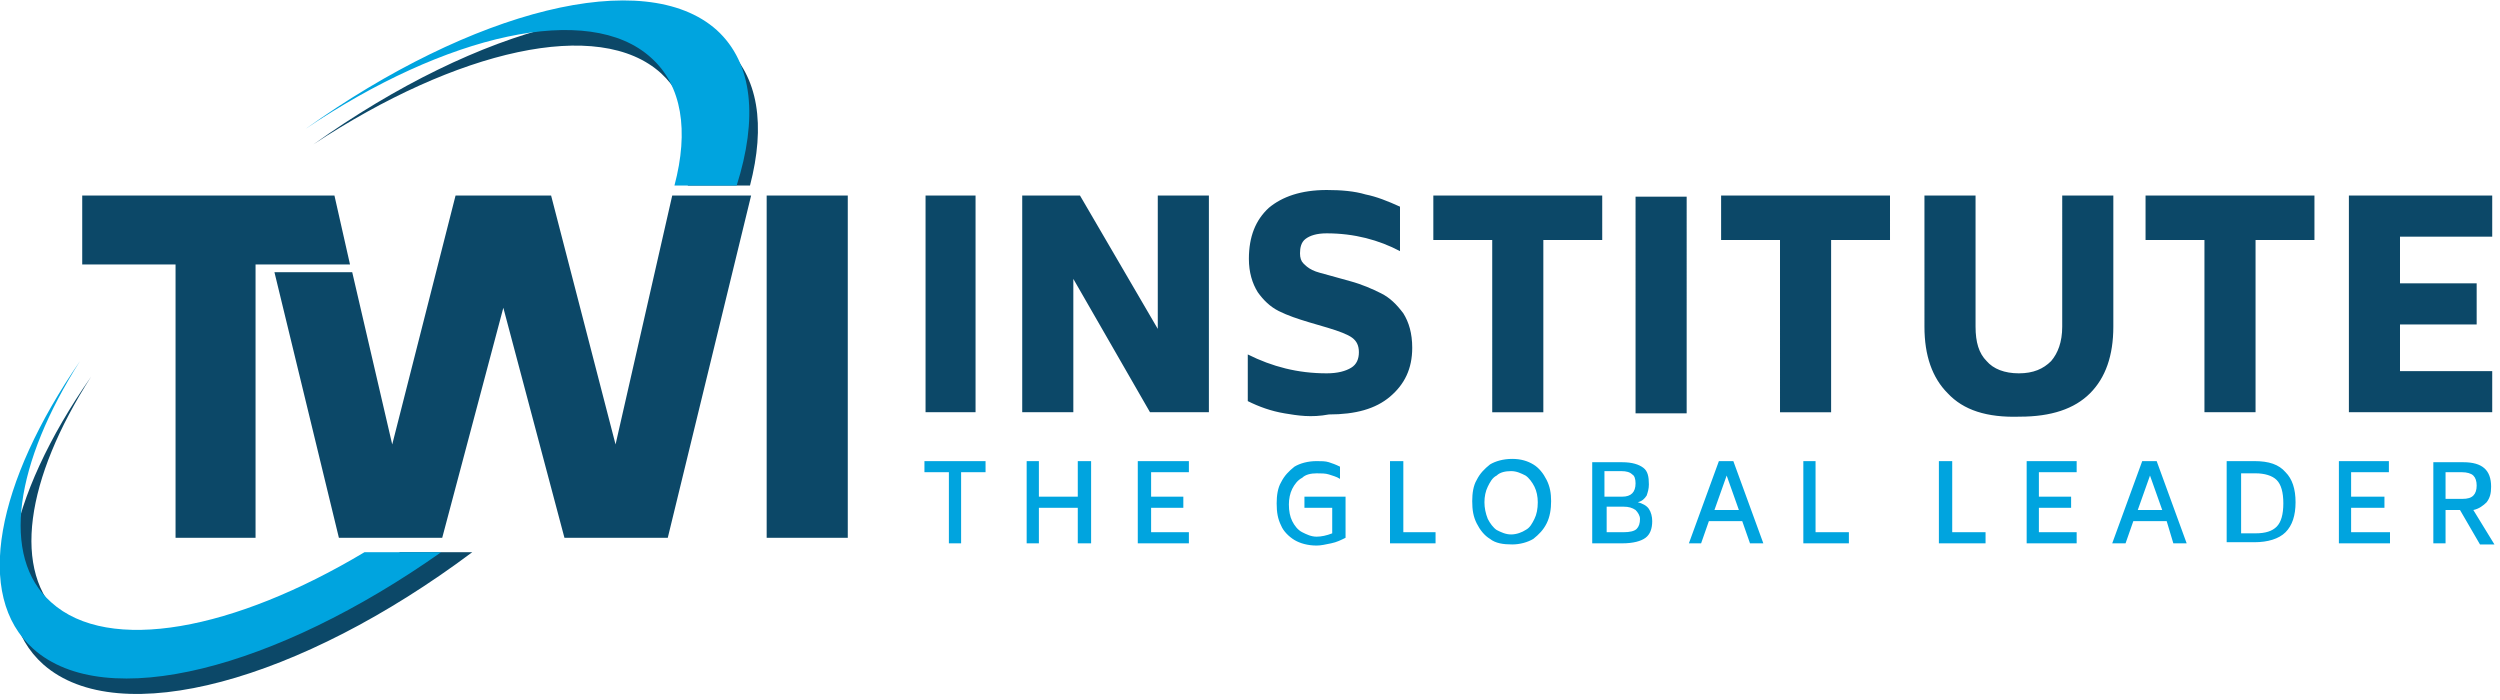
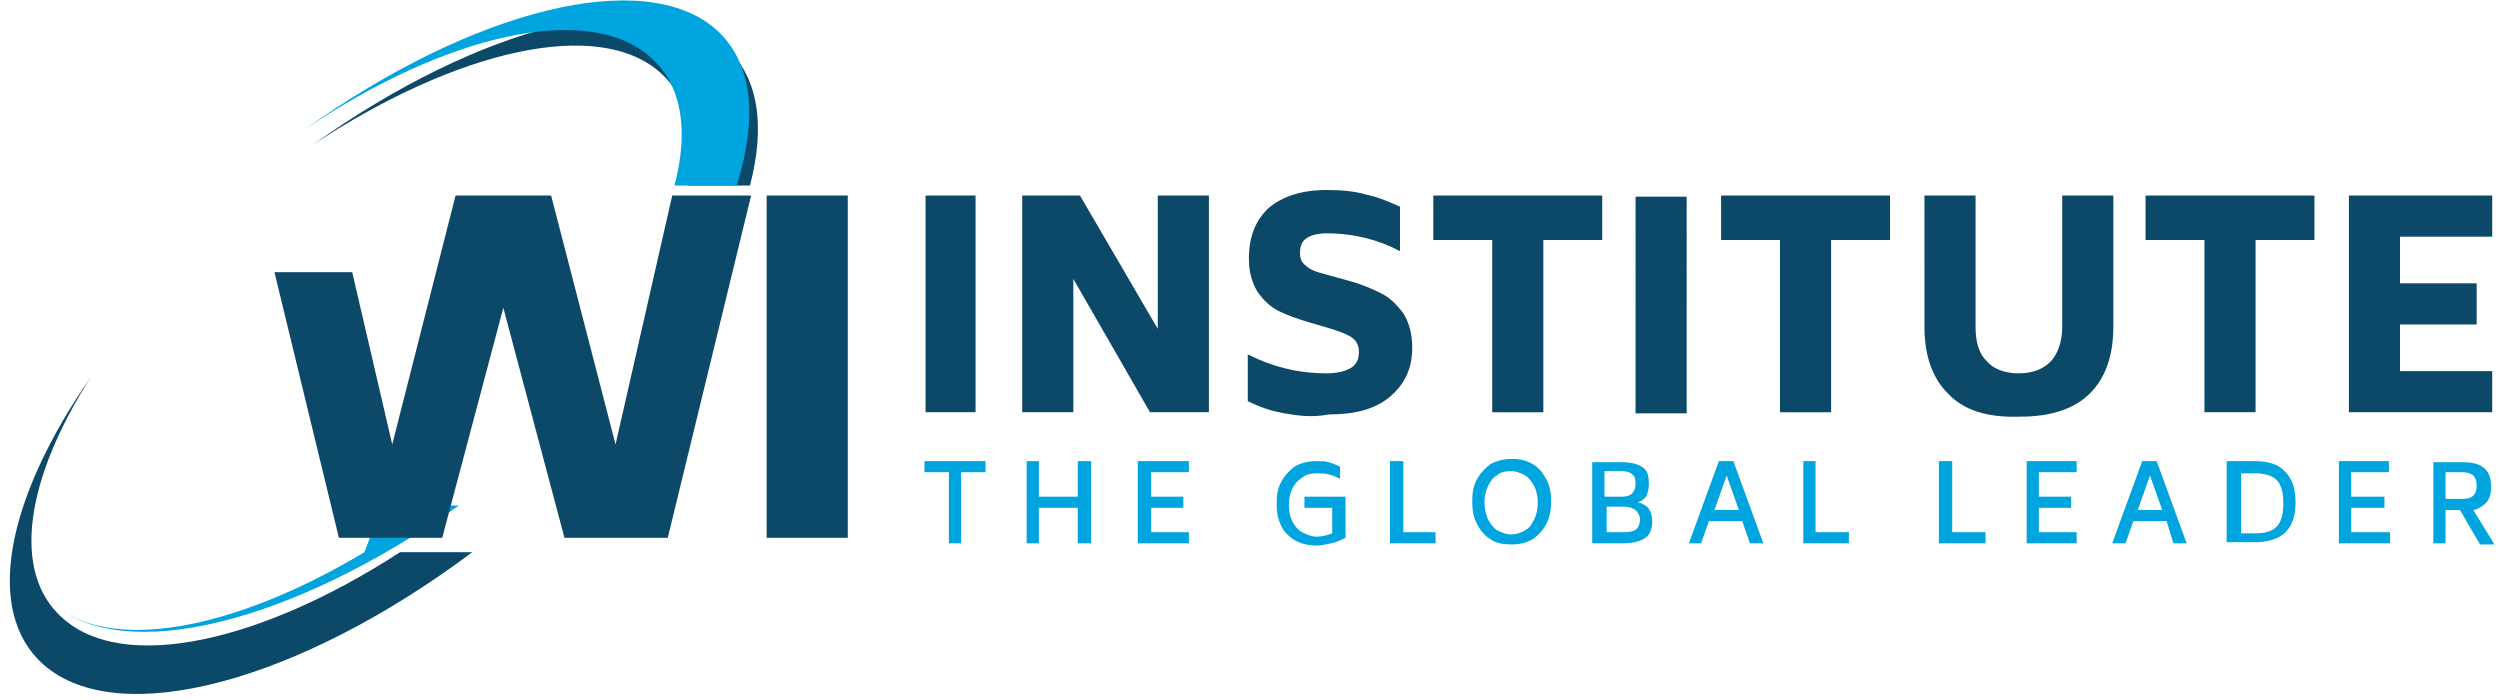
<svg xmlns="http://www.w3.org/2000/svg" viewBox="0 0 225 63">
  <path fill-rule="evenodd" clip-rule="evenodd" fill="#0c4868" d="M69 48.4h7.3V17.6H69zm39.8-30.8v19.5h-5.3l-6.9-12v12H92V17.6h5.2l7 12v-12zm6.8 19.6c-1.2-.2-2.3-.6-3.3-1.1v-4.2c2.2 1.1 4.5 1.7 7.1 1.7 1 0 1.7-.2 2.2-.5.5-.3.7-.8.7-1.4 0-.6-.2-1-.6-1.3-.4-.3-1.2-.6-2.2-.9l-1.7-.5c-1-.3-1.9-.6-2.7-1-.8-.4-1.4-1-1.9-1.7-.5-.8-.8-1.8-.8-3 0-2 .6-3.5 1.8-4.6 1.2-1 2.9-1.6 5.2-1.6 1.3 0 2.5.1 3.5.4 1 .2 2 .6 3.1 1.1v4c-1.9-1-4.1-1.6-6.6-1.6-.9 0-1.5.2-1.9.5-.4.3-.5.8-.5 1.3 0 .4.1.7.3.9.2.2.4.4.8.6.4.2.9.3 1.6.5l1.8.5c1.1.3 2 .7 2.8 1.1.8.4 1.4 1 2 1.8.5.8.8 1.8.8 3.1 0 1.9-.7 3.3-2 4.4-1.3 1.1-3.1 1.6-5.5 1.6-1.6.3-2.8.1-4-.1m28.6-15.6h-5.3v15.5h-4.6V21.6H129v-4h15.2zm25.9 0h-5.3v15.5h-4.6V21.6h-5.3v-4h15.2zm5.2 13.8c-1.4-1.4-2.1-3.4-2.1-6V17.6h4.6v11.8c0 1.4.3 2.4 1 3.1.6.7 1.6 1.1 2.9 1.1 1.3 0 2.2-.4 2.9-1.1.6-.7 1-1.7 1-3.1V17.6h4.6v11.8c0 2.6-.7 4.6-2.1 6-1.4 1.4-3.5 2.1-6.3 2.1-3 .1-5.1-.6-6.5-2.1m33-13.8H203v15.5h-4.6V21.6h-5.3v-4h15.2zm16 11.8v3.7h-12.9V17.6h12.9v3.7H216v4.2h6.9v3.7H216v4.2zm-141 3.7h4.5V17.6h-4.5zm63.9.1h4.6V17.7h-4.6zM36 49.7c-12.5 8.1-24.9 10.9-30.4 5.9C1 51.5 2.3 43.1 8.2 33.9.6 44.8-1.5 55 3.9 59.8c6.8 6 23.1 1.5 38.6-10.1H36zM59.5 6.6c2.5 2.3 3.2 5.8 2.4 10.1h5.6c1.4-5.4.8-9.8-2.3-12.6-6.5-5.8-22-1.8-37 8.9C41.1 4.5 53.9 1.5 59.5 6.6" />
-   <path d="M58.6 5.2c2.8 2.5 3.4 6.6 2.1 11.5h5.6c1.9-6 1.5-11-1.8-14-6.5-5.8-22-1.8-37 8.9C40.1 3.1 53 .1 58.6 5.2M32.8 49.7c-11.7 7-23 9.2-28.2 4.5C0 50.1 1.4 41.6 7.2 32.5-.3 43.4-2.4 53.6 3 58.4c6.5 5.8 21.8 1.8 36.7-8.7h-6.9z" fill-rule="evenodd" clip-rule="evenodd" fill="#00a4df" />
-   <path fill-rule="evenodd" clip-rule="evenodd" fill="#0c4868" d="M24.5 23.8h7l-1.4-6.2H7.4v6.2h8.4v24.6H23V23.8h1.5z" />
+   <path d="M58.6 5.2c2.8 2.5 3.4 6.6 2.1 11.5h5.6c1.9-6 1.5-11-1.8-14-6.5-5.8-22-1.8-37 8.9C40.1 3.1 53 .1 58.6 5.2M32.8 49.7c-11.7 7-23 9.2-28.2 4.5c6.5 5.8 21.8 1.8 36.7-8.7h-6.9z" fill-rule="evenodd" clip-rule="evenodd" fill="#00a4df" />
  <path fill-rule="evenodd" clip-rule="evenodd" fill="#0c4868" d="M60.5 17.6L55.4 40l-5.8-22.4H41L35.3 40l-3.6-15.5h-7l5.8 23.9h9.3l5.5-20.7 5.5 20.7h9.3l7.5-30.8z" />
  <path fill-rule="evenodd" clip-rule="evenodd" fill="#00a4df" d="M88.7 42.5h-2.2v6.4h-1.1v-6.4h-2.2v-1h5.5zm9.5-1v7.4H97v-3.2h-3.5v3.2h-1.1v-7.4h1.1v3.2H97v-3.2zm8.8 6.4v1h-4.6v-7.4h4.6v1h-3.4v2.2h2.9v1h-2.9v2.2zm14.1-3.5v4c-.4.2-.8.4-1.3.5s-.9.2-1.3.2c-.8 0-1.5-.2-2-.5s-1-.8-1.2-1.3c-.3-.6-.4-1.2-.4-2 0-.7.1-1.4.4-1.9.3-.6.7-1 1.2-1.4.5-.3 1.2-.5 2-.5.4 0 .8 0 1.1.1.3.1.6.2 1 .4v1.1c-.3-.2-.7-.3-1-.4-.3-.1-.7-.1-1.1-.1-.5 0-1 .1-1.3.4-.4.2-.7.6-.9 1-.2.4-.3.9-.3 1.4 0 .6.1 1.1.3 1.5.2.4.5.8.9 1 .4.2.8.4 1.3.4.4 0 .9-.1 1.4-.3v-2.3h-2.5v-1h3.7zm8.1 3.5v1h-4.1v-7.4h1.2v6.4zm8.1-.2c.4-.2.6-.6.8-1 .2-.4.3-.9.3-1.5 0-.5-.1-1-.3-1.4-.2-.4-.5-.8-.8-1-.4-.2-.8-.4-1.3-.4s-1 .1-1.3.4c-.4.2-.6.6-.8 1-.2.4-.3.9-.3 1.4 0 .5.1 1 .3 1.5.2.4.5.8.8 1 .4.2.8.4 1.3.4s1-.2 1.3-.4m-3.2.8c-.5-.3-.9-.8-1.2-1.4-.3-.6-.4-1.2-.4-2 0-.7.1-1.4.4-1.9.3-.6.7-1 1.2-1.4.5-.3 1.2-.5 2-.5s1.4.2 1.9.5.9.8 1.2 1.4c.3.6.4 1.2.4 1.9s-.1 1.4-.4 2c-.3.6-.7 1-1.2 1.4-.5.3-1.2.5-1.9.5-.8 0-1.5-.1-2-.5m13.1-2.6c-.3-.2-.6-.3-1.1-.3h-1.5v2.3h1.5c.6 0 1-.1 1.2-.3.2-.2.3-.5.3-.9 0-.3-.2-.6-.4-.8zm-2.7-1.2h1.5c.8 0 1.2-.4 1.2-1.2 0-.4-.1-.7-.3-.8-.2-.2-.5-.3-1-.3h-1.5v2.3zm3.9 1.1c.2.3.3.7.3 1.1 0 .7-.2 1.2-.6 1.5s-1.1.5-2.1.5h-2.7v-7.3h2.7c.9 0 1.5.2 1.9.5.4.3.5.8.5 1.5 0 .4-.1.7-.2 1-.2.3-.4.5-.8.6.4.1.8.3 1 .6zm8.1.1l-1.1-3.1-1.1 3.1h2.2zm.3 1h-3l-.7 2H152l2.7-7.4h1.3l2.7 7.4h-1.2l-.7-2zm9.6 1v1h-4.1v-7.4h1.1v6.4zm12.3 0v1h-4.2v-7.4h1.2v6.4zm8.2 0v1h-4.5v-7.4h4.5v1h-3.4v2.2h2.9v1h-2.9v2.2zm7.7-2l-1.1-3.1-1.1 3.1h2.2zm.4 1h-3l-.7 2h-1.2l2.7-7.4h1.3l2.7 7.4h-1.2l-.6-2zm9.9-3.7c-.4-.4-1.1-.6-1.9-.6h-1.3V48h1.3c.9 0 1.5-.2 1.9-.6.4-.4.6-1.1.6-2.1s-.2-1.7-.6-2.1m.8-.7c.6.6.9 1.5.9 2.7 0 1.2-.3 2.1-.9 2.7-.6.6-1.6.9-2.8.9h-2.5v-7.3h2.5c1.3 0 2.2.3 2.8 1m9.4 5.4v1h-4.6v-7.4h4.5v1h-3.4v2.2h3v1h-3v2.2zm5-3h1.5c.5 0 .8-.1 1-.3.2-.2.3-.5.3-.9s-.1-.7-.3-.9c-.2-.2-.6-.3-1-.3h-1.5v2.4zm1.3 1h-1.3v3H219v-7.3h2.7c1.7 0 2.5.7 2.5 2.2 0 .6-.1 1-.4 1.4-.3.3-.7.6-1.2.7l1.9 3.1h-1.3l-1.8-3.1z" />
</svg>